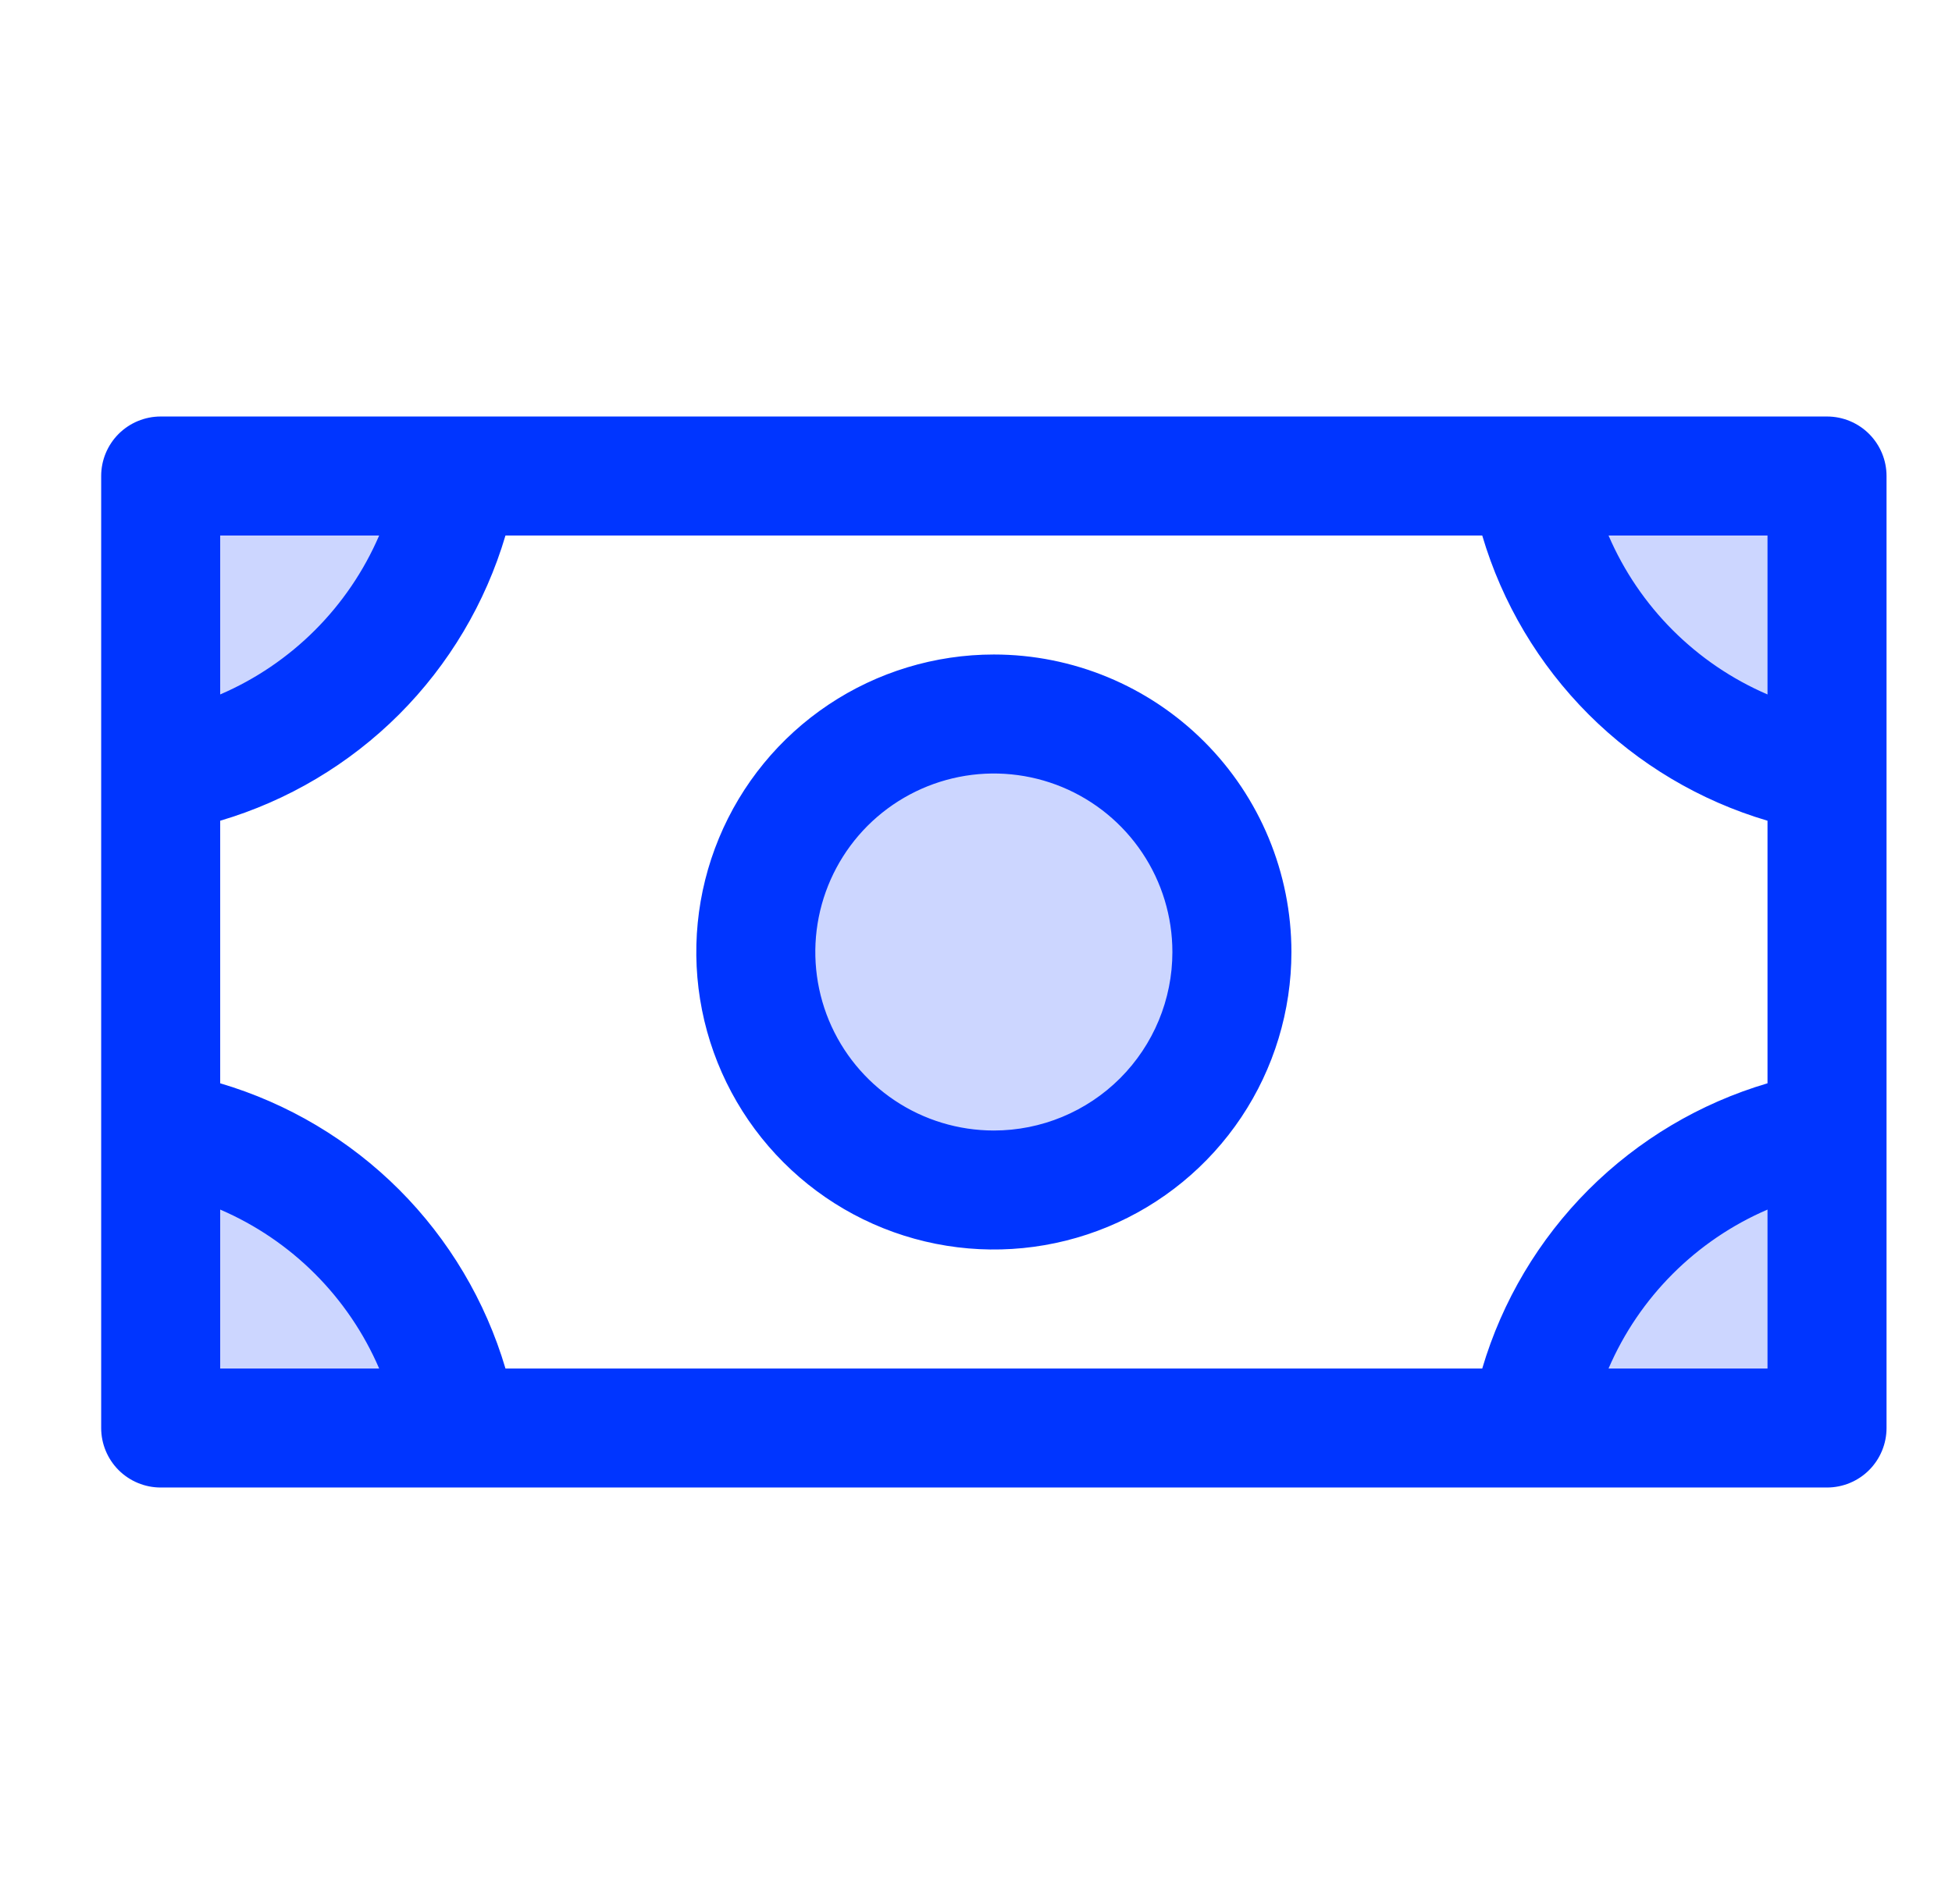
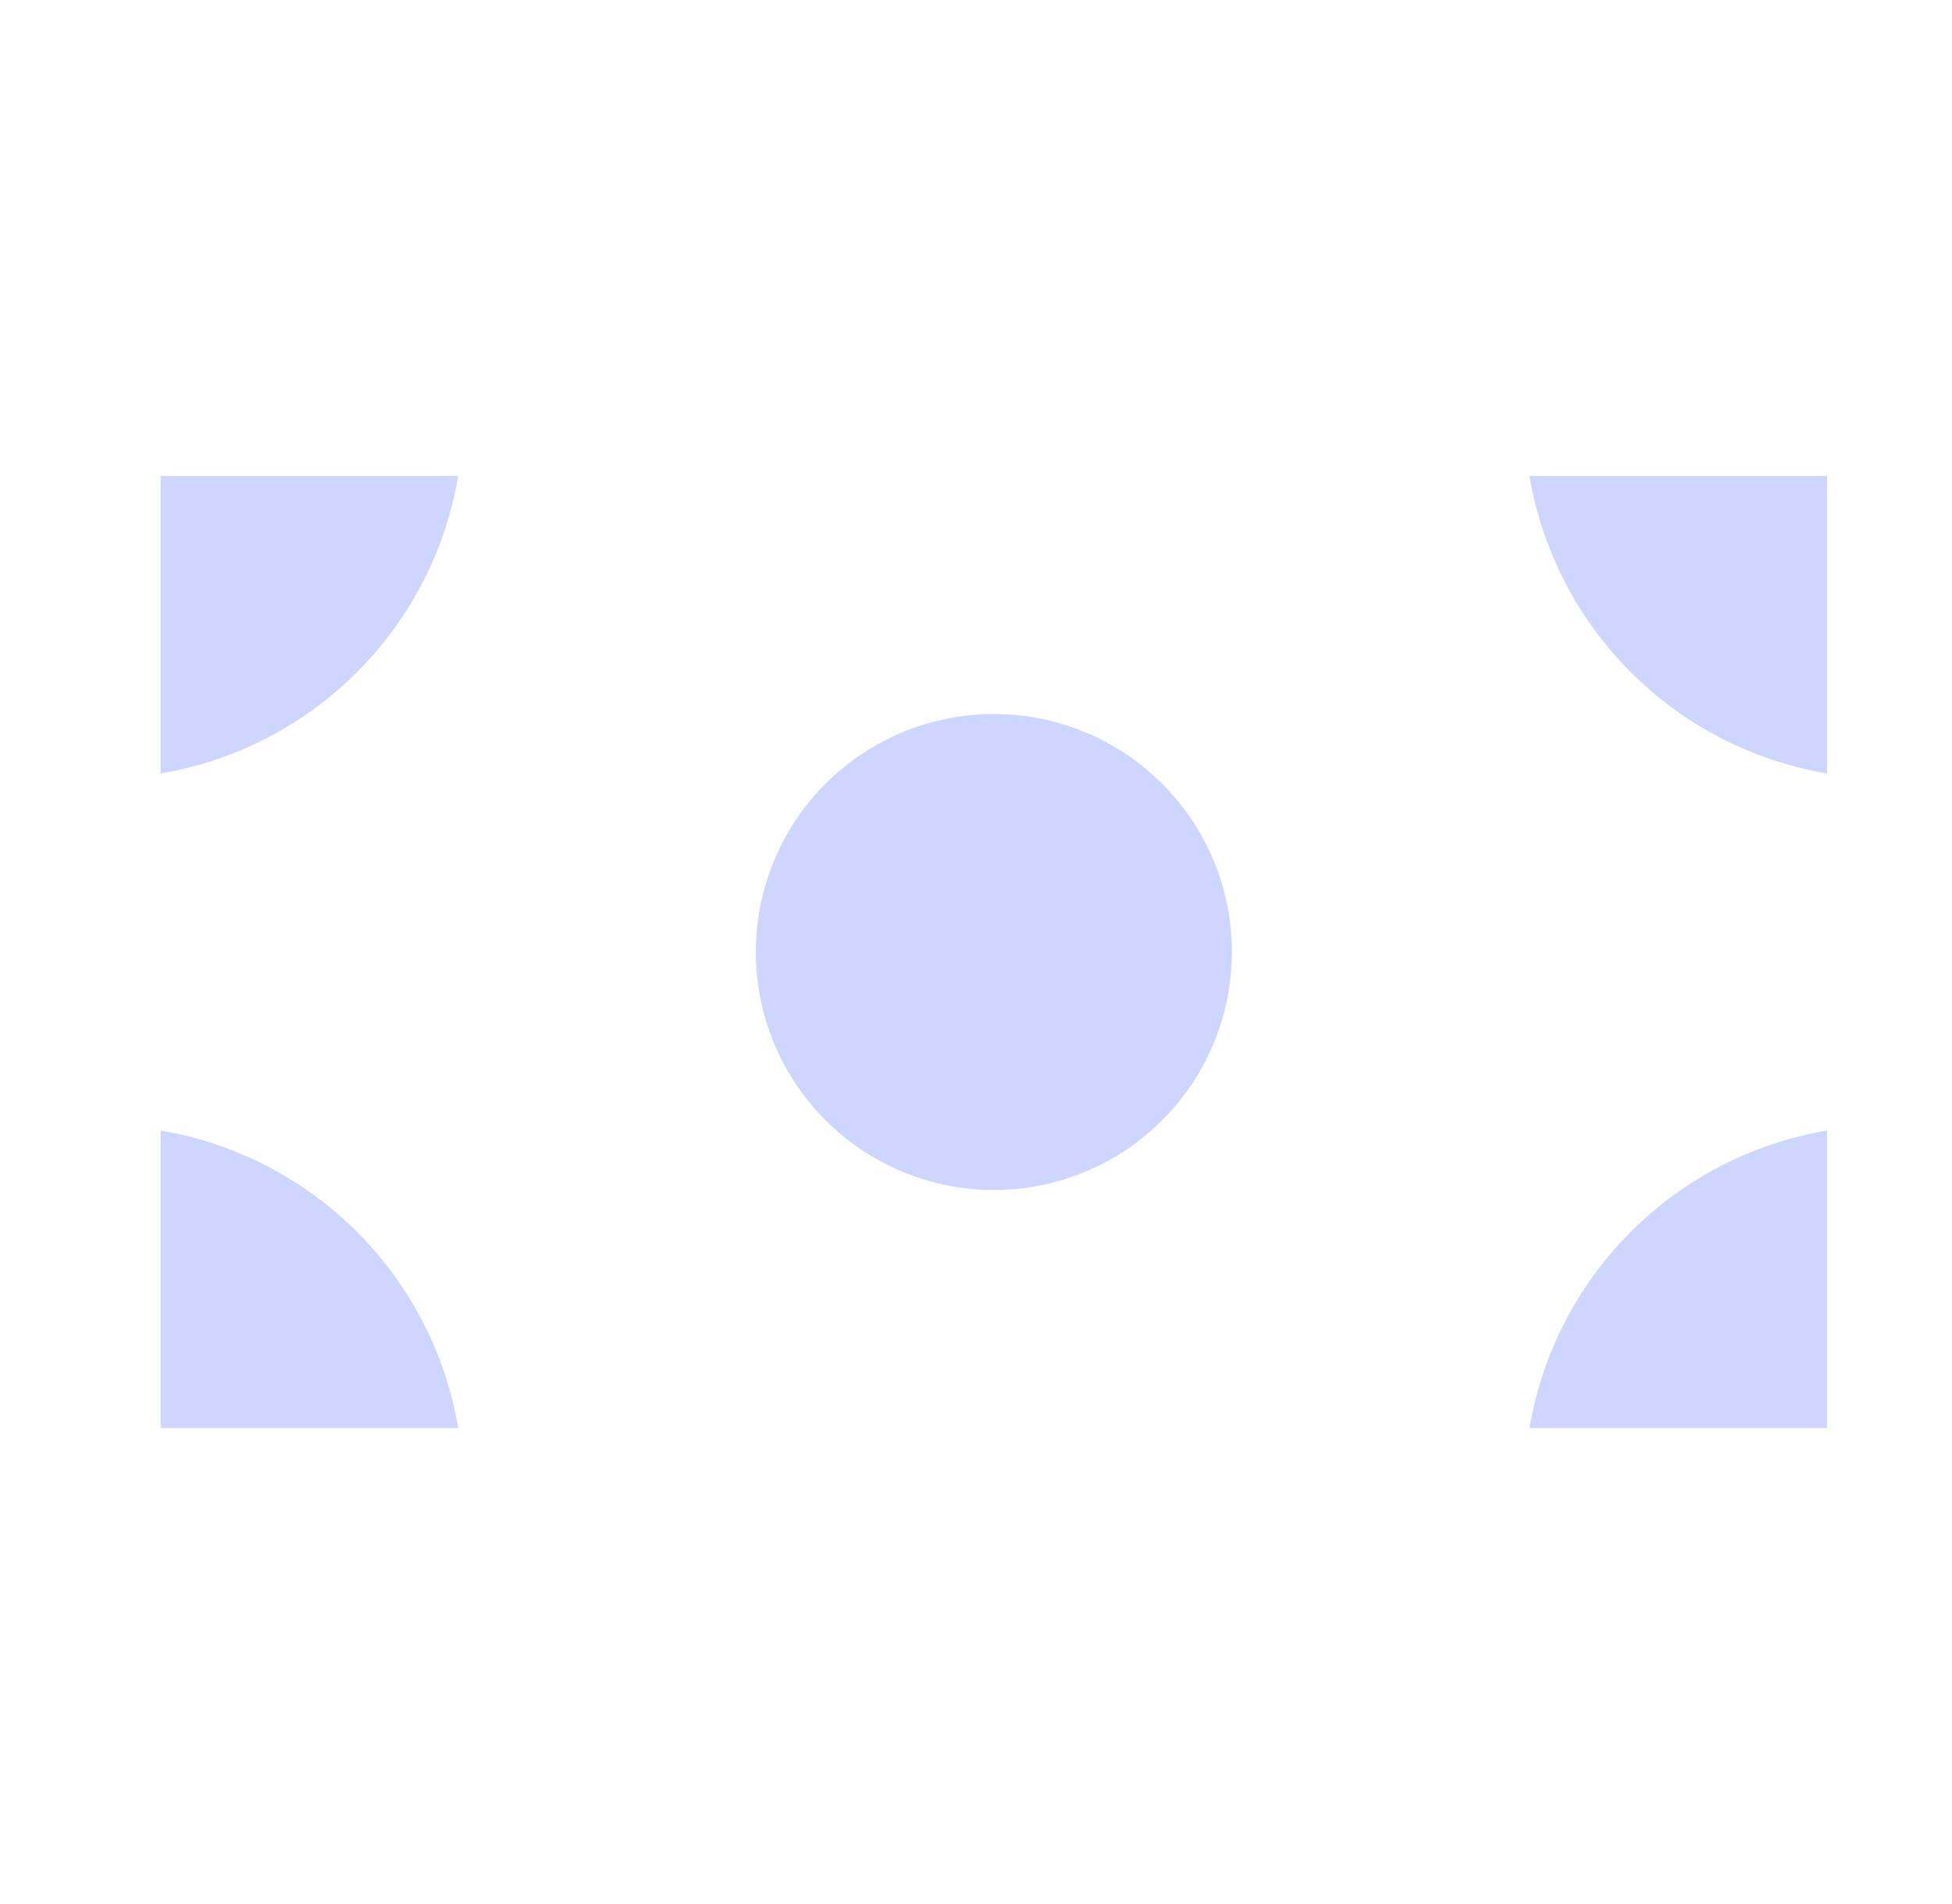
<svg xmlns="http://www.w3.org/2000/svg" width="41" height="40" viewBox="0 0 41 40" fill="none">
  <path opacity="0.2" d="M25.875 20C25.875 20.989 25.582 21.956 25.032 22.778C24.483 23.6 23.702 24.241 22.788 24.619C21.875 24.998 20.869 25.097 19.899 24.904C18.93 24.711 18.039 24.235 17.34 23.535C16.64 22.836 16.164 21.945 15.971 20.976C15.778 20.006 15.877 19 16.256 18.087C16.634 17.173 17.275 16.392 18.097 15.843C18.919 15.293 19.886 15 20.875 15C22.201 15 23.473 15.527 24.41 16.465C25.348 17.402 25.875 18.674 25.875 20ZM32.125 10C32.39 11.561 33.133 13.002 34.253 14.122C35.373 15.242 36.814 15.985 38.375 16.25V10H32.125ZM32.125 30H38.375V23.75C36.814 24.015 35.373 24.758 34.253 25.878C33.133 26.998 32.39 28.439 32.125 30ZM3.375 23.75V30H9.625C9.36 28.439 8.617 26.998 7.497 25.878C6.377 24.758 4.936 24.015 3.375 23.75ZM3.375 16.25C4.936 15.985 6.377 15.242 7.497 14.122C8.617 13.002 9.36 11.561 9.625 10H3.375V16.25Z" fill="#0035FF" />
-   <path d="M20.875 13.75C19.639 13.75 18.43 14.117 17.403 14.803C16.375 15.49 15.574 16.466 15.101 17.608C14.628 18.75 14.504 20.007 14.745 21.219C14.986 22.432 15.582 23.545 16.456 24.419C17.33 25.294 18.443 25.889 19.656 26.13C20.868 26.371 22.125 26.247 23.267 25.774C24.409 25.301 25.385 24.5 26.072 23.472C26.758 22.445 27.125 21.236 27.125 20C27.125 18.342 26.466 16.753 25.294 15.581C24.122 14.409 22.533 13.75 20.875 13.75ZM20.875 23.75C20.133 23.75 19.408 23.53 18.792 23.118C18.175 22.706 17.694 22.12 17.41 21.435C17.127 20.75 17.052 19.996 17.197 19.268C17.342 18.541 17.699 17.873 18.223 17.348C18.748 16.824 19.416 16.467 20.143 16.322C20.871 16.177 21.625 16.252 22.31 16.535C22.995 16.819 23.581 17.3 23.993 17.917C24.405 18.533 24.625 19.258 24.625 20C24.625 20.995 24.23 21.948 23.527 22.652C22.823 23.355 21.87 23.75 20.875 23.75ZM38.375 8.75H3.375C3.043 8.75 2.726 8.882 2.491 9.116C2.257 9.351 2.125 9.668 2.125 10V30C2.125 30.331 2.257 30.649 2.491 30.884C2.726 31.118 3.043 31.25 3.375 31.25H38.375C38.706 31.25 39.025 31.118 39.259 30.884C39.493 30.649 39.625 30.331 39.625 30V10C39.625 9.668 39.493 9.351 39.259 9.116C39.025 8.882 38.706 8.75 38.375 8.75ZM4.625 11.25H7.964C7.319 12.749 6.124 13.944 4.625 14.589V11.25ZM4.625 28.75V25.411C6.124 26.056 7.319 27.251 7.964 28.75H4.625ZM37.125 28.75H33.786C34.431 27.251 35.626 26.056 37.125 25.411V28.75ZM37.125 22.758C35.706 23.177 34.414 23.946 33.367 24.992C32.321 26.039 31.552 27.331 31.133 28.75H10.617C10.197 27.331 9.429 26.039 8.383 24.992C7.336 23.946 6.044 23.177 4.625 22.758V17.242C6.044 16.823 7.336 16.054 8.383 15.008C9.429 13.961 10.197 12.669 10.617 11.25H31.133C31.552 12.669 32.321 13.961 33.367 15.008C34.414 16.054 35.706 16.823 37.125 17.242V22.758ZM37.125 14.589C35.626 13.944 34.431 12.749 33.786 11.25H37.125V14.589Z" fill="#0035FF" />
</svg>